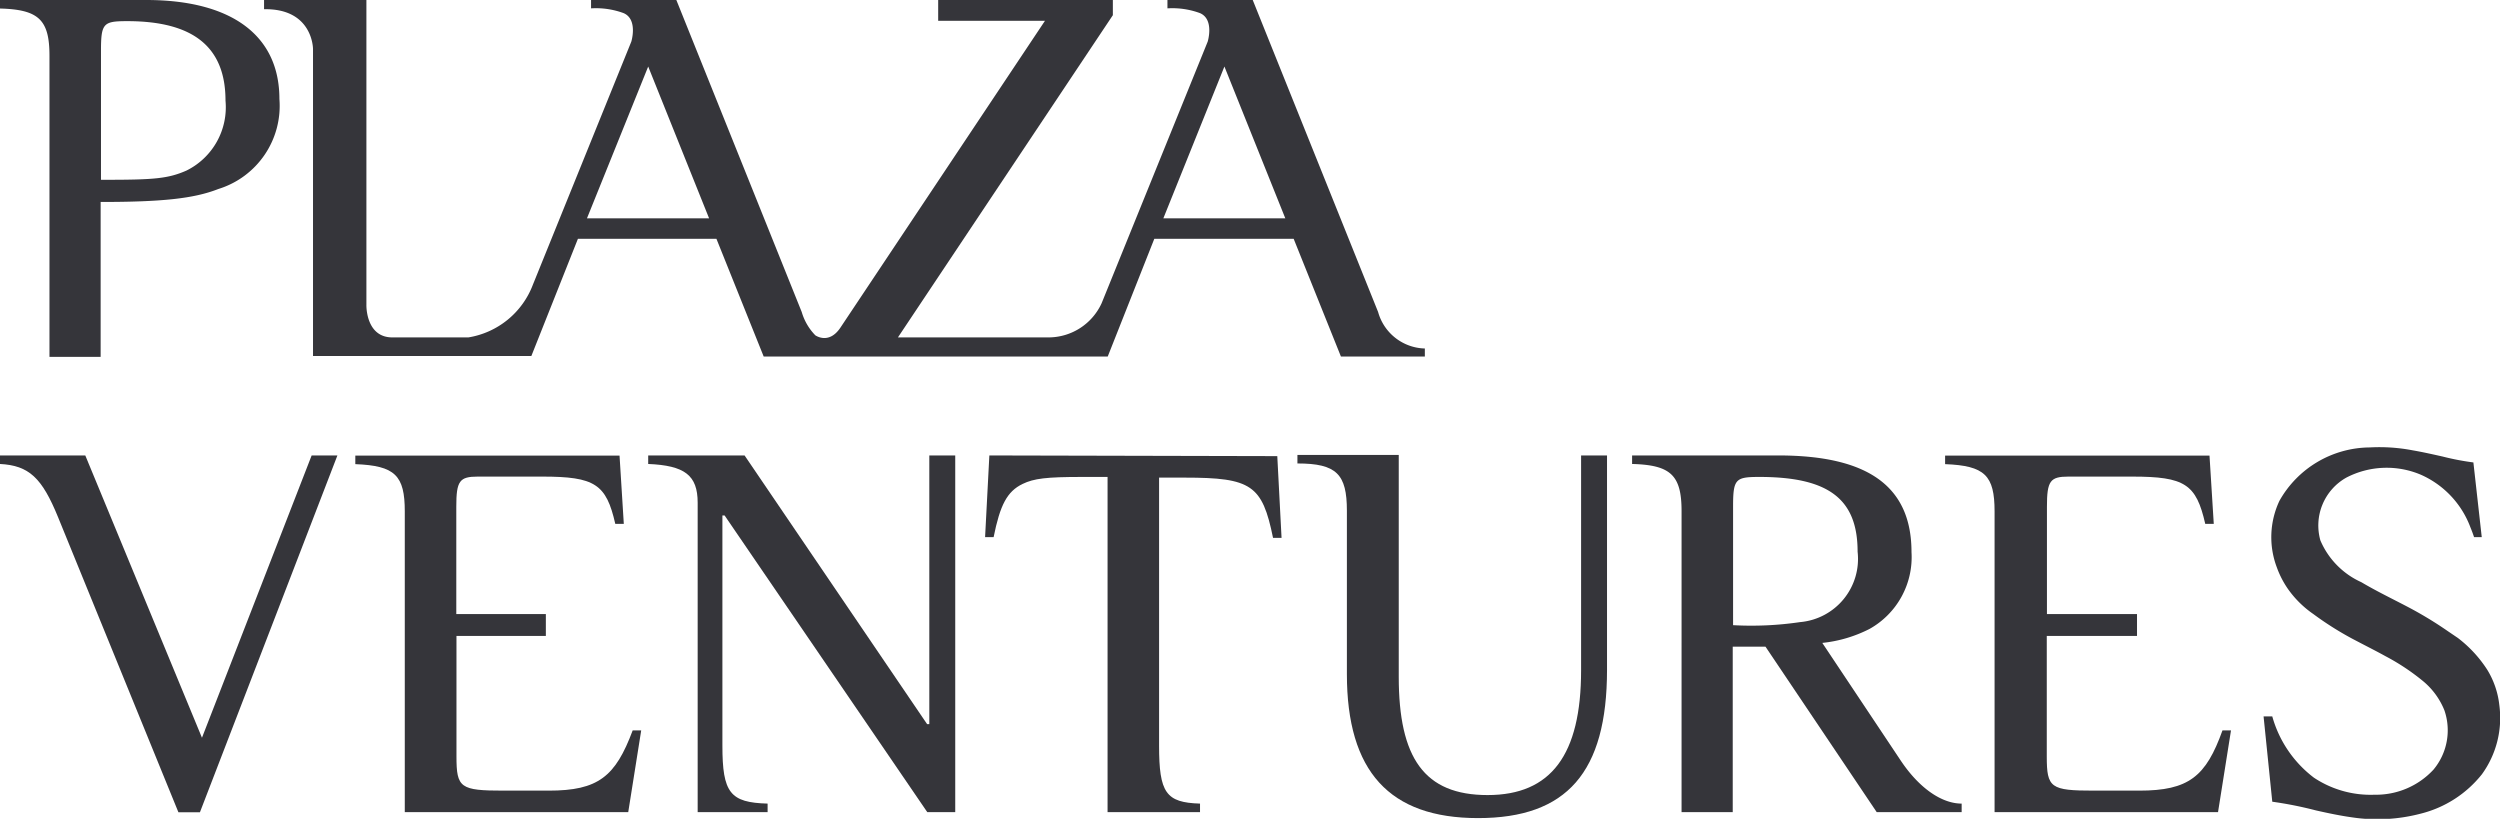
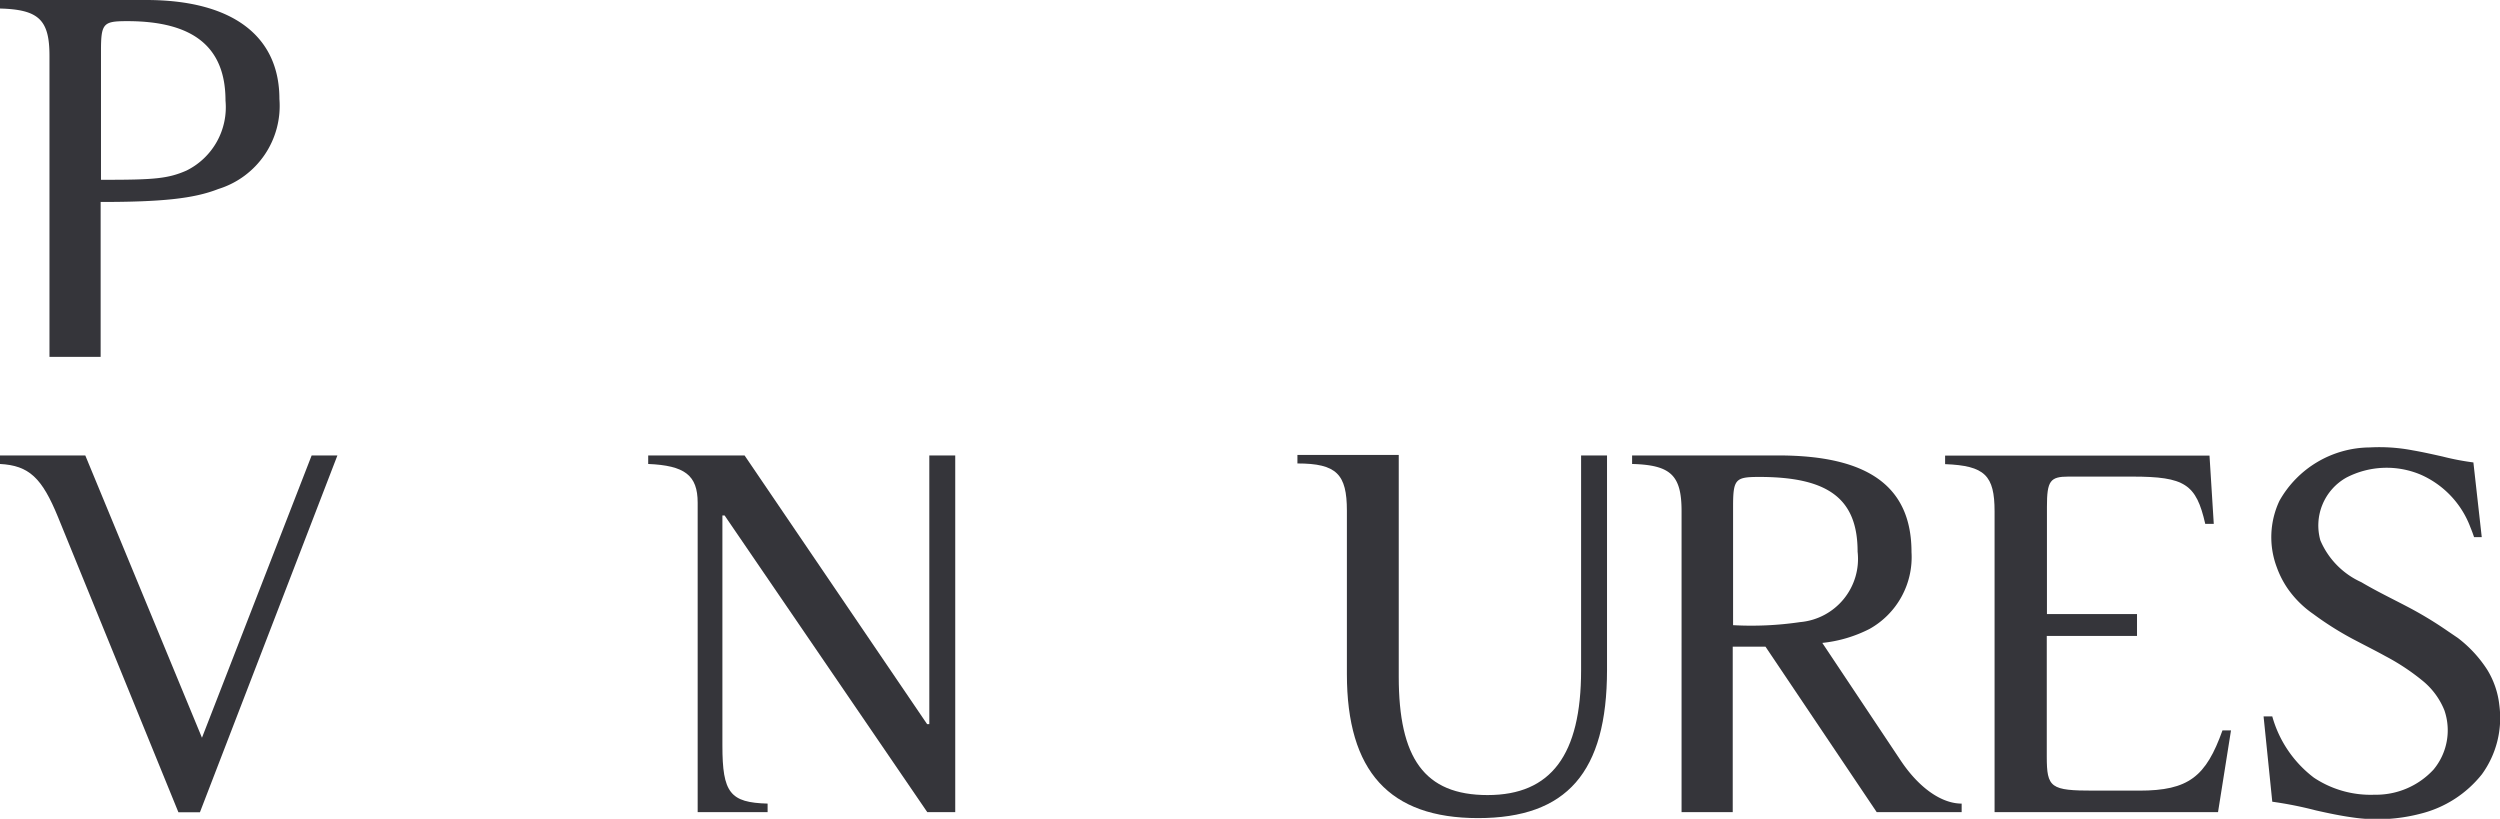
<svg xmlns="http://www.w3.org/2000/svg" class="style-svg db-ns dn replaced-svg svg-replaced-0" id="svg-replaced-0" viewBox="0 0 146.56 48" height="48" width="146.56">
  <title>logo-plazaventures</title>
  <g>
    <g>
      <path style="fill: #35353a" d="M11.84,43.25,5,26.7H0v.5c1.7.09,2.46.81,3.4,3.11l7.06,17.31h1.26L19.78,26.7H18.27Z" />
-       <path style="fill: #35353a" d="M32.17,46.35H29.53c-2.55,0-2.77-.16-2.77-2V37.28H32V36H26.75v-6.3c0-1.51.19-1.76,1.26-1.76h3.78c3.09,0,3.75.44,4.28,2.77h.5l-.25-4H20.83v.5c2.33.09,2.9.66,2.9,2.77V47.61h13.1l.76-4.79h-.5C36.08,45.53,35.07,46.35,32.17,46.35Z" />
      <path style="fill: #35353a" d="M54.48,42.45h-.13L43.65,26.7H38v.5c2.14.09,2.9.66,2.9,2.27V47.61H45v-.5c-2.2-.06-2.65-.63-2.65-3.4V30.22h.13L54.36,47.61H56V26.7H54.48Z" />
-       <path style="fill: #35353a" d="M58,26.7l-.25,4.79h.5c.38-1.89.79-2.68,1.7-3.12.66-.32,1.39-.41,3.47-.41h1.51V47.61h5.42v-.5c-2-.06-2.4-.63-2.4-3.4V28h1.51c3.91,0,4.54.44,5.17,3.53h.5l-.25-4.79Z" />
      <path style="fill: #35353a" d="M92.69,39.3c0,4.95-1.76,7.31-5.48,7.31S82,44.43,82,39.67v-13H76.06v.5c2.3,0,2.9.63,2.9,2.77v9.58c0,5.7,2.49,8.44,7.69,8.44s7.56-2.68,7.56-8.69V26.7H92.69Z" />
      <path style="fill: #35353a" d="M111.43,44.59l-4.6-6.9a7.86,7.86,0,0,0,2.77-.82,4.82,4.82,0,0,0,2.46-4.5c0-3.84-2.52-5.67-7.81-5.67H95.68v.5c2.27.06,2.9.66,2.9,2.77V47.61h3v-9.7h1.92l6.52,9.7H115v-.5C113.82,47.11,112.5,46.19,111.43,44.59Zm-9.83-7.94V29.72c0-1.64.13-1.76,1.54-1.76,4.06,0,5.76,1.29,5.76,4.38a3.72,3.72,0,0,1-3.37,4.13A19.5,19.5,0,0,1,101.6,36.65Z" />
      <path style="fill: #35353a" d="M125.41,46.35h-2.65c-2.55,0-2.77-.16-2.77-2V37.28h5.29V36H120v-6.3c0-1.51.19-1.76,1.26-1.76H125c3.09,0,3.75.44,4.28,2.77h.5l-.25-4h-15.5v.5c2.33.09,2.9.66,2.9,2.77V47.61h13.1l.76-4.79h-.5C129.32,45.53,128.31,46.35,125.41,46.35Z" />
      <path style="fill: #35353a" d="M146.52,41.33a5,5,0,0,0-.71-2.07,7.33,7.33,0,0,0-1.72-1.86L143.5,37h0a22.37,22.37,0,0,0-2.44-1.47c-.88-.46-1.77-.89-2.63-1.4a4.71,4.71,0,0,1-2.4-2.45A3.22,3.22,0,0,1,137.55,28a5.13,5.13,0,0,1,4.37-.17,5.45,5.45,0,0,1,2.9,3.07q.12.29.22.59h.45L145,27.11a15.12,15.12,0,0,1-1.82-.35c-.58-.13-1.16-.26-1.74-.36a10.34,10.34,0,0,0-2.51-.17,6.13,6.13,0,0,0-5.3,3.13,5,5,0,0,0-.15,3.91,5.46,5.46,0,0,0,.63,1.23A5.93,5.93,0,0,0,135.62,36a18.56,18.56,0,0,0,2.52,1.57c.57.3,1.15.59,1.71.9h0A13,13,0,0,1,142,39.89a4.31,4.31,0,0,1,1.3,1.75,3.6,3.6,0,0,1-.64,3.48,4.59,4.59,0,0,1-3.46,1.47,6,6,0,0,1-3.55-1A6.8,6.8,0,0,1,133.21,42h-.51l.51,5a22.43,22.43,0,0,1,2.56.51c.71.16,1.42.31,2.14.41a10,10,0,0,0,4-.22,6.63,6.63,0,0,0,3.59-2.31A5.63,5.63,0,0,0,146.52,41.33Z" />
    </g>
    <g>
-       <path style="fill: #35353a" d="M80.79,18.29,73.44,0h-5V.49a4.68,4.68,0,0,1,1.91.28c.85.37.45,1.67.45,1.67L64.58,17.78a3.43,3.43,0,0,1-3.09,2H52.64L65.24.89V0H55V1.22h6.26l-12,18c-.68,1-1.45.44-1.46.44A3.27,3.27,0,0,1,47,18.29L39.65,0h-5V.49a4.68,4.68,0,0,1,1.91.28c.85.37.45,1.67.45,1.67L31.24,16.69a4.88,4.88,0,0,1-3.78,3.09H23c-1.57,0-1.52-1.9-1.52-1.9V0h-6V.54c2.87-.05,2.87,2.33,2.87,2.33v18h12.8L33.88,14H42l2.77,6.9H64.94L67.67,14h8.17l2.77,6.9h4.92v-.47A2.92,2.92,0,0,1,80.79,18.29ZM34.41,12.8,38,3.9l3.57,8.9Zm33.79,0,3.58-8.9,3.57,8.9Z" />
      <path style="fill: #35353a" d="M8.57,0H0V.5c2.27.06,2.9.66,2.9,2.77V20.92h3V11.84c3.56,0,5.45-.19,6.9-.76A5.1,5.1,0,0,0,16.38,5.8C16.38,2.08,13.58,0,8.57,0Zm2.36,10c-1.07.47-1.89.54-4.73.54H5.92V3c0-1.64.13-1.76,1.54-1.76,3.87,0,5.76,1.51,5.76,4.66A4.14,4.14,0,0,1,10.93,10Z" />
    </g>
  </g>
</svg>